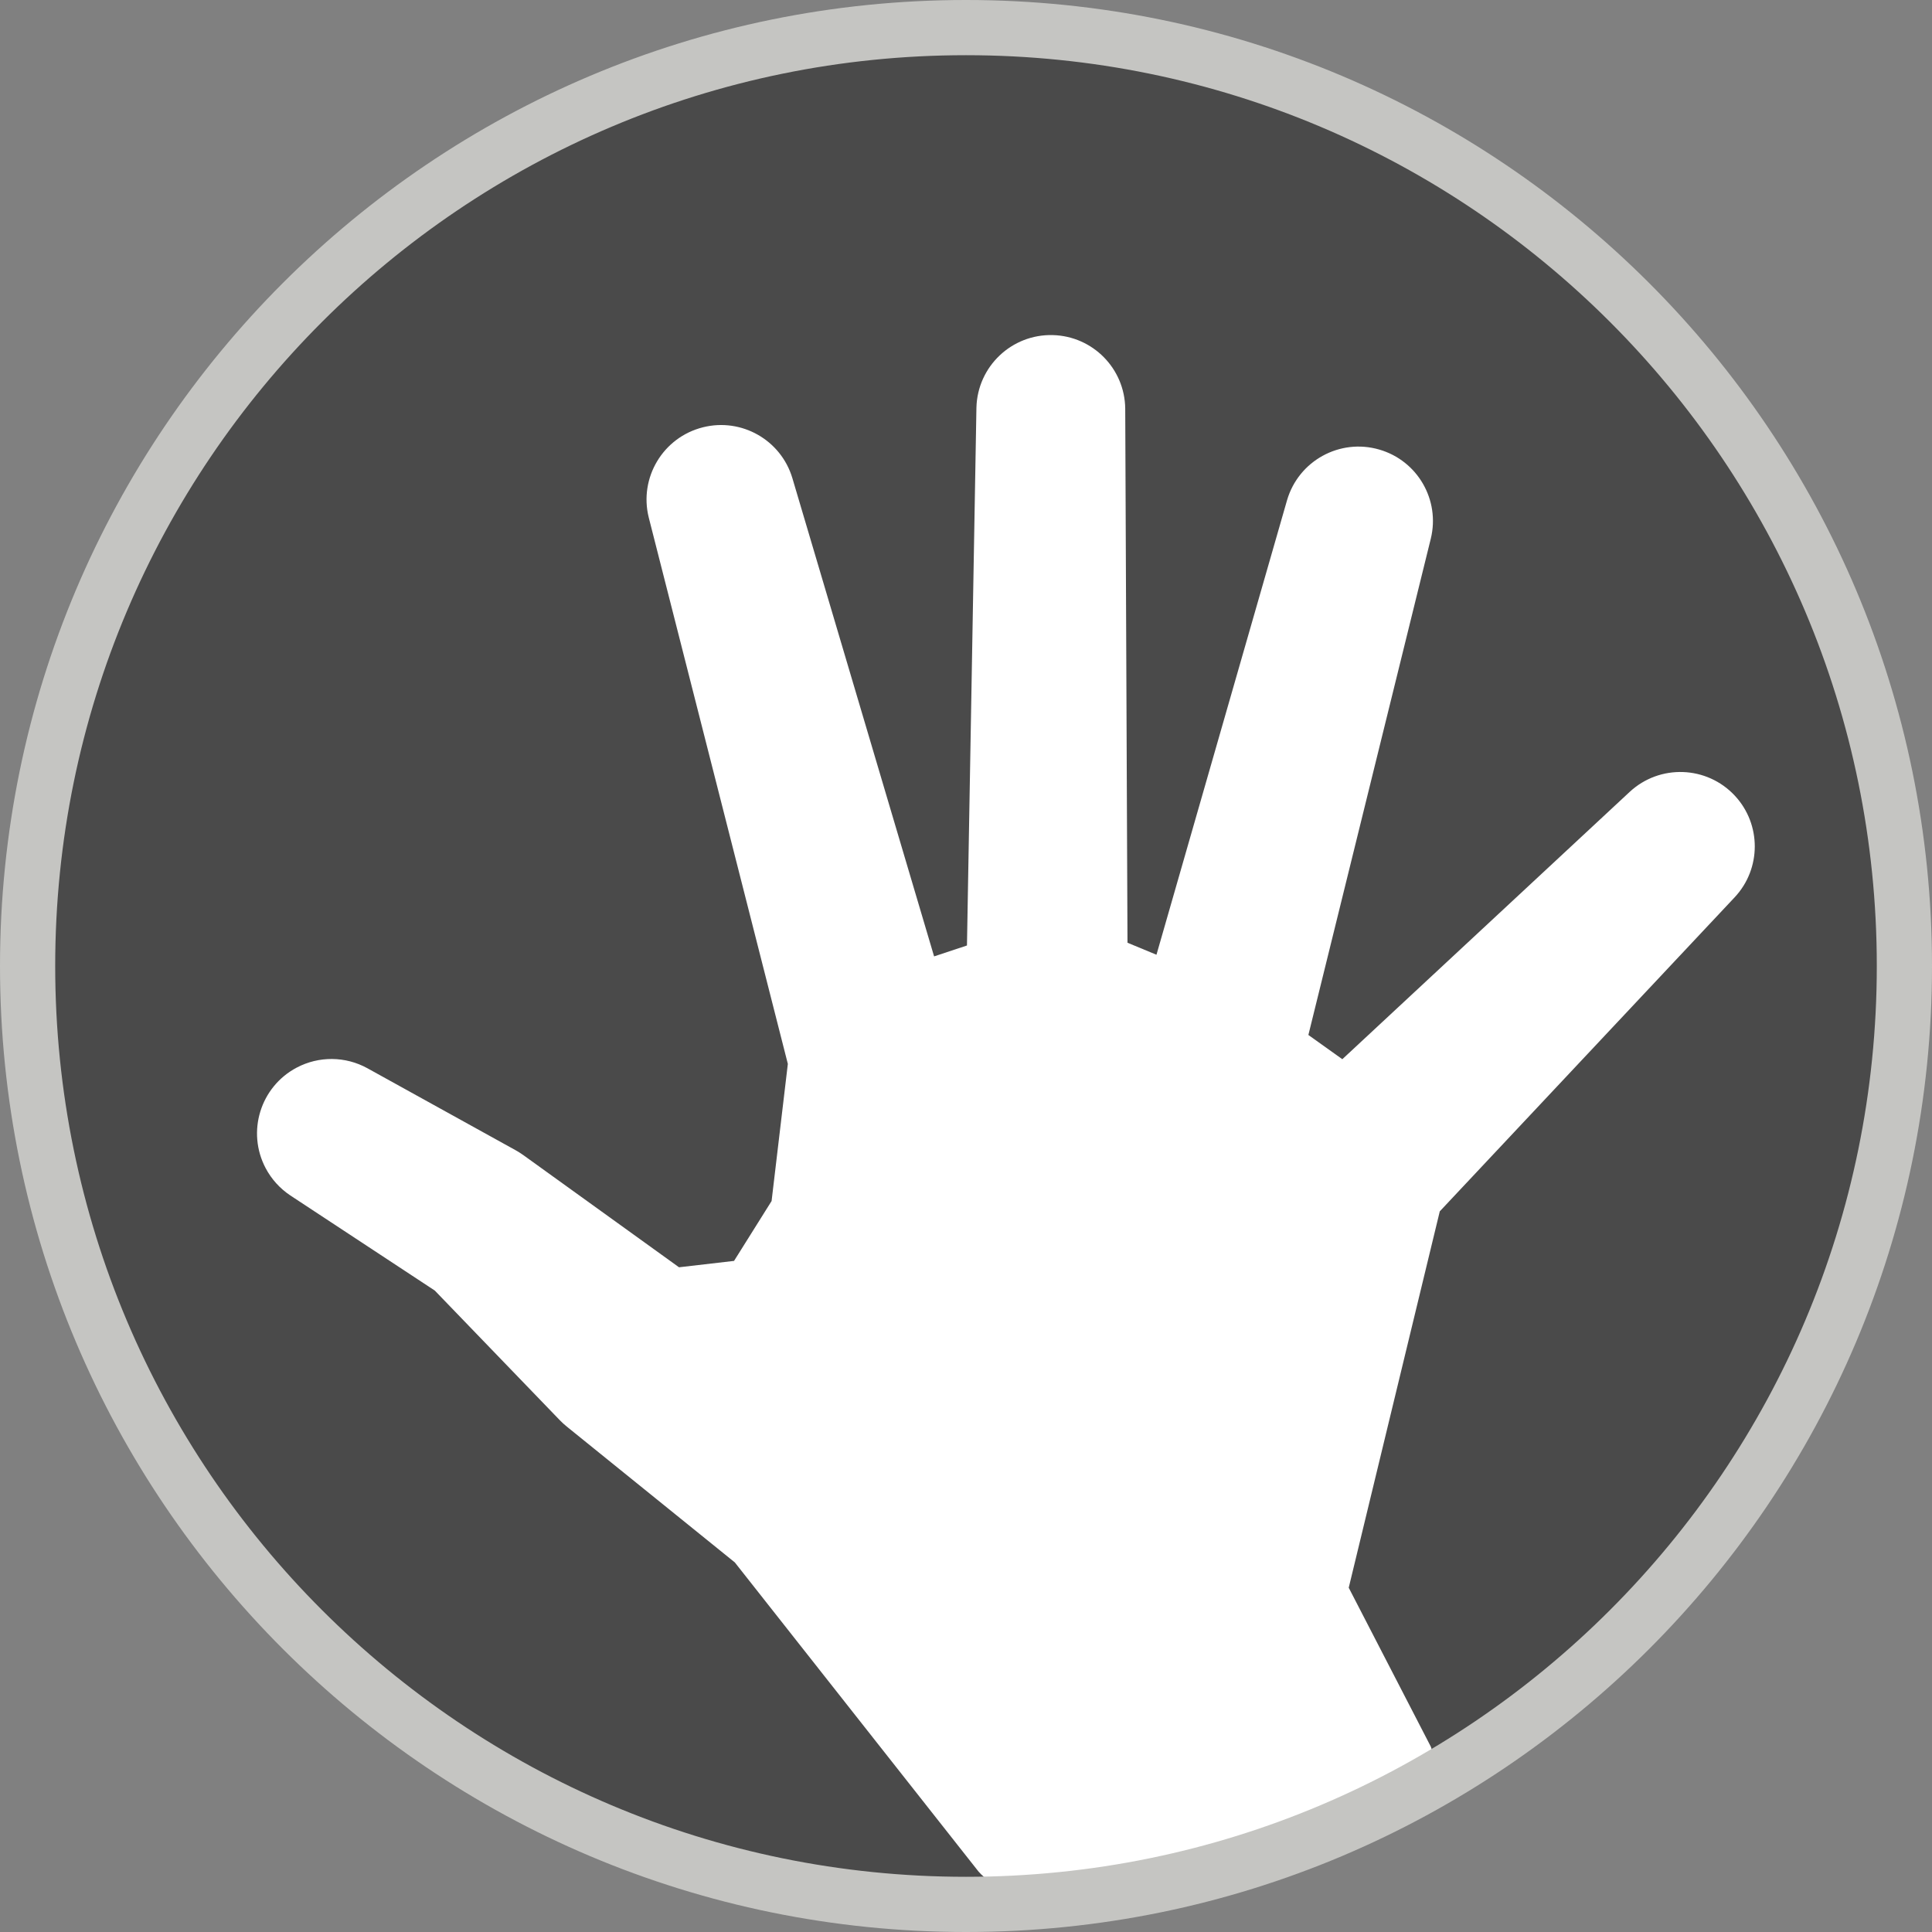
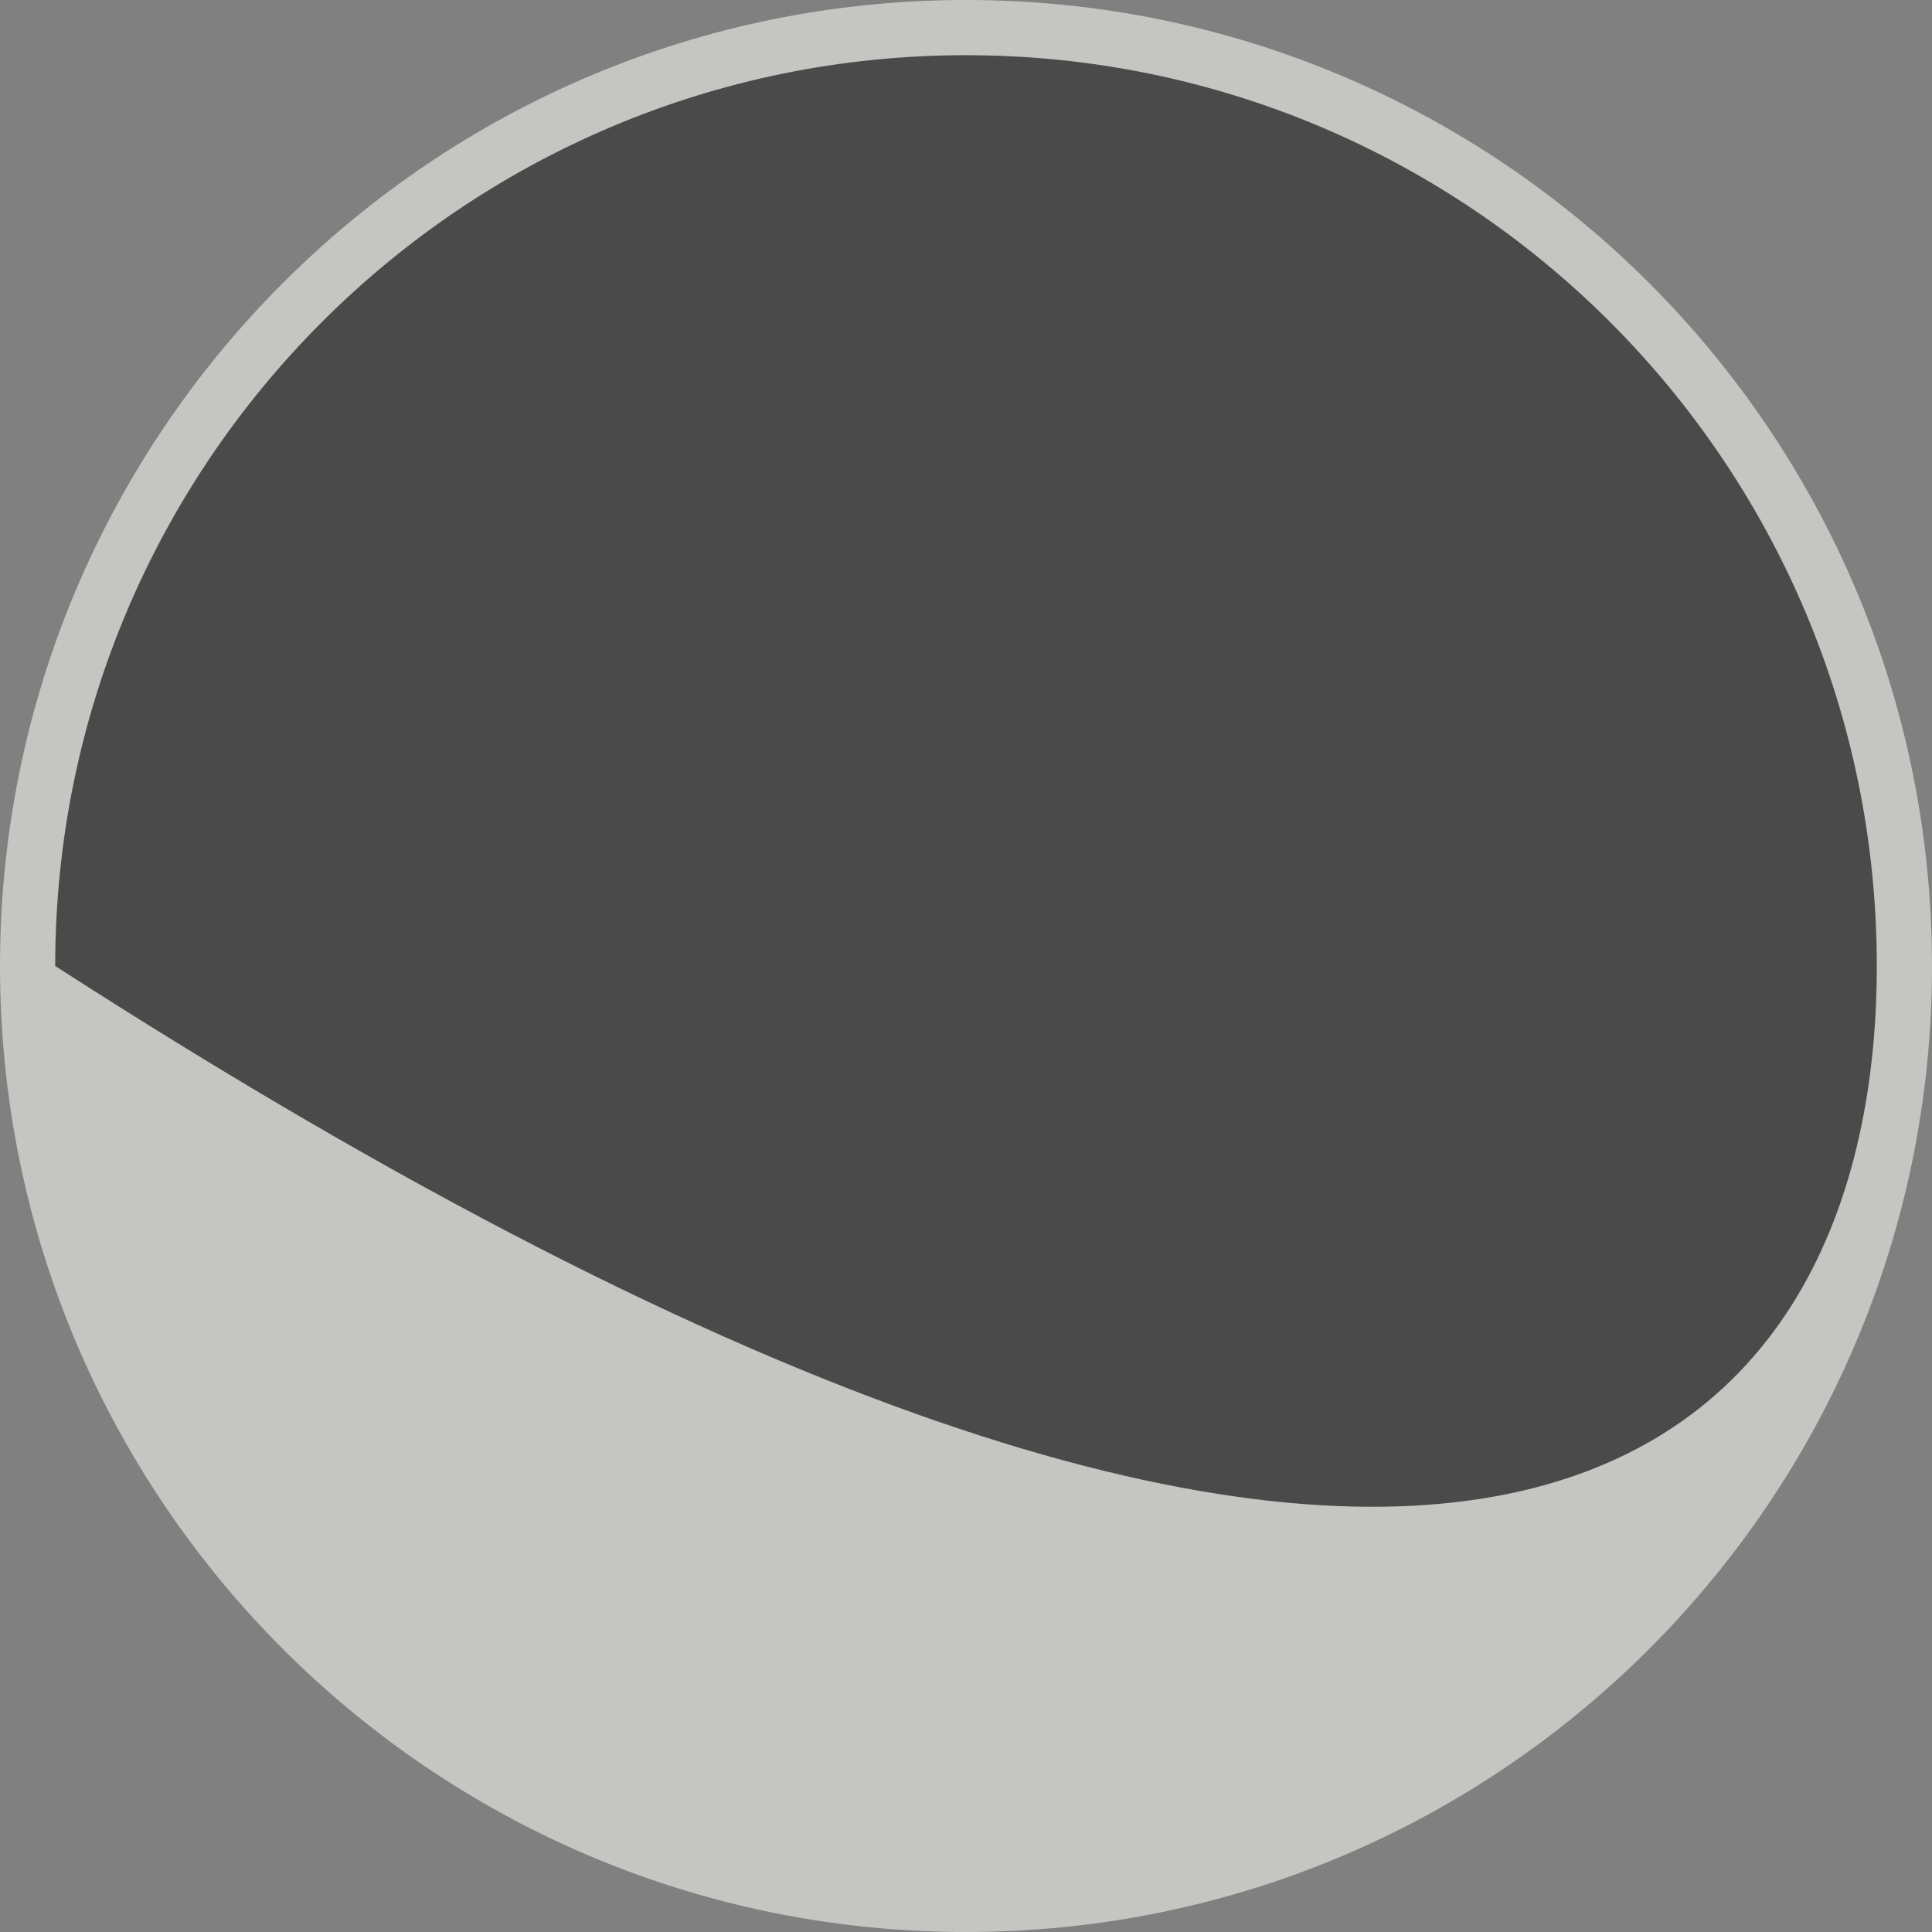
<svg xmlns="http://www.w3.org/2000/svg" width="70px" height="70px" viewBox="0 0 70 70" version="1.1">
  <rect x="0" y="0" width="70" height="70" fill="#808080" stroke="none" />
  <title>web/svg/ic_flag_ils</title>
  <desc>Created with Sketch.</desc>
  <g id="Symbols" stroke="none" stroke-width="1" fill="none" fill-rule="evenodd">
    <g id="lang/F-G-H-I/InternationalSignLanguage-ils">
      <g id="ils">
        <g id="Group-5" transform="translate(1, 1)">
          <circle id="bg" fill="#4A4A4A" cx="34" cy="34" r="34" />
-           <path d="M37.144,11.141 C38.593,11.178 39.751,12.353 39.769,13.801 L39.769,13.801 L39.851,33.157 L40.901,33.592 L45.632,17.124 C46.049,15.695 47.545,14.872 48.975,15.289 C50.361,15.691 51.183,17.113 50.841,18.515 L50.841,18.515 L46.405,36.499 L47.635,37.377 L58.045,27.693 C59.136,26.679 60.842,26.74 61.857,27.83 C62.823,28.869 62.819,30.479 61.848,31.513 L61.848,31.513 L51.166,42.889 L47.867,56.526 L50.841,62.284 C51.022,62.787 50.951,63.225 50.724,63.61 C49.42,64.347 48.064,65.001 46.661,65.565 L38.803,67.388 C37.617,68.017 35.168,67.798 34.378,66.714 L34.378,66.714 L25.624,55.609 L19.536,50.688 C19.45,50.618 19.367,50.544 19.29,50.464 L19.29,50.464 L14.753,45.759 L9.52,42.314 C9.143,42.063 8.836,41.724 8.625,41.325 C7.929,40.007 8.434,38.376 9.751,37.681 C10.553,37.258 11.514,37.266 12.309,37.703 L12.309,37.703 L17.689,40.679 C17.783,40.732 17.872,40.788 17.96,40.851 L17.96,40.851 L23.602,44.916 L25.596,44.685 L26.956,42.516 L27.545,37.547 L22.506,17.753 C22.145,16.308 23.023,14.843 24.471,14.481 C25.868,14.131 27.294,14.941 27.708,16.32 L27.708,16.32 L32.844,33.652 L34.035,33.257 L34.378,13.765 C34.418,12.277 35.655,11.102 37.144,11.141 Z" id="Combined-Shape" fill="#FFFFFF" />
        </g>
        <g id="border" fill="#C5C5C2">
-           <path d="M35,0 C54.33,0 70,15.67 70,35 C70,54.33 54.33,70 35,70 C15.67,70 0,54.33 0,35 C0,15.67 15.67,0 35,0 Z M35,2 C16.775,2 2,16.775 2,35 C2,53.225 16.775,68 35,68 C53.225,68 68,53.225 68,35 C68,16.775 53.225,2 35,2 Z" />
+           <path d="M35,0 C54.33,0 70,15.67 70,35 C70,54.33 54.33,70 35,70 C15.67,70 0,54.33 0,35 C0,15.67 15.67,0 35,0 Z M35,2 C16.775,2 2,16.775 2,35 C53.225,68 68,53.225 68,35 C68,16.775 53.225,2 35,2 Z" />
        </g>
      </g>
    </g>
  </g>
</svg>